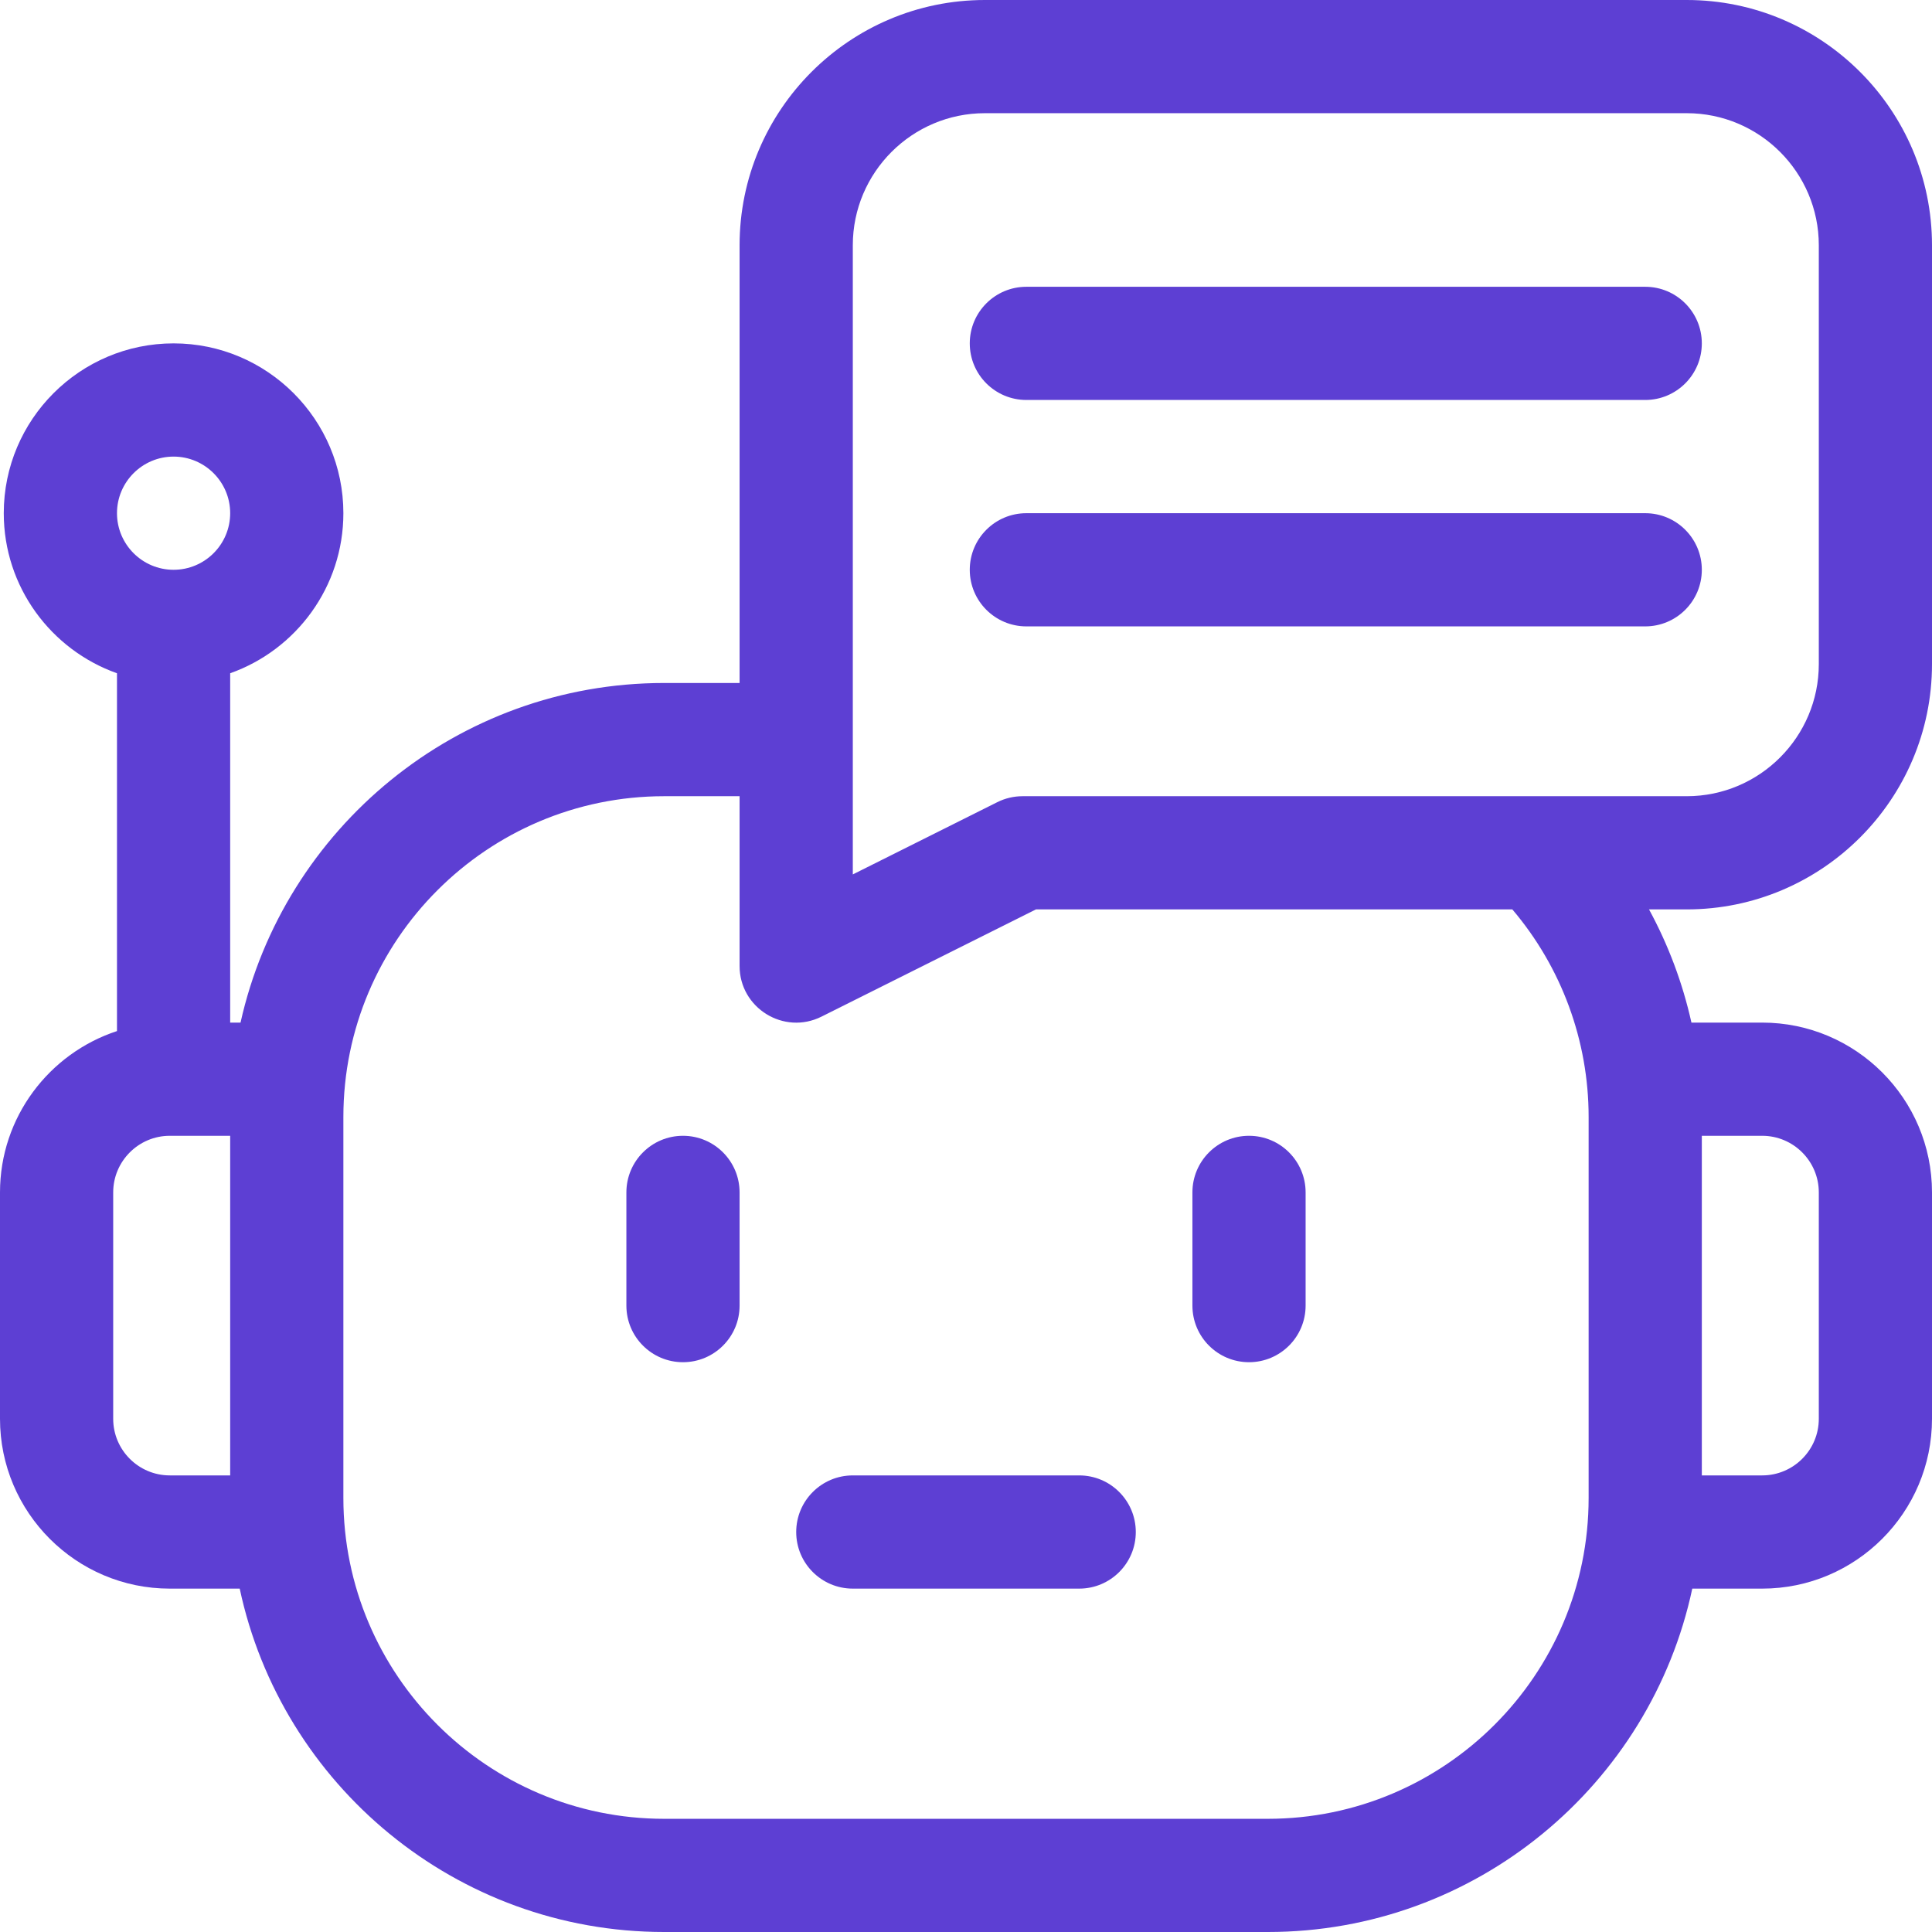
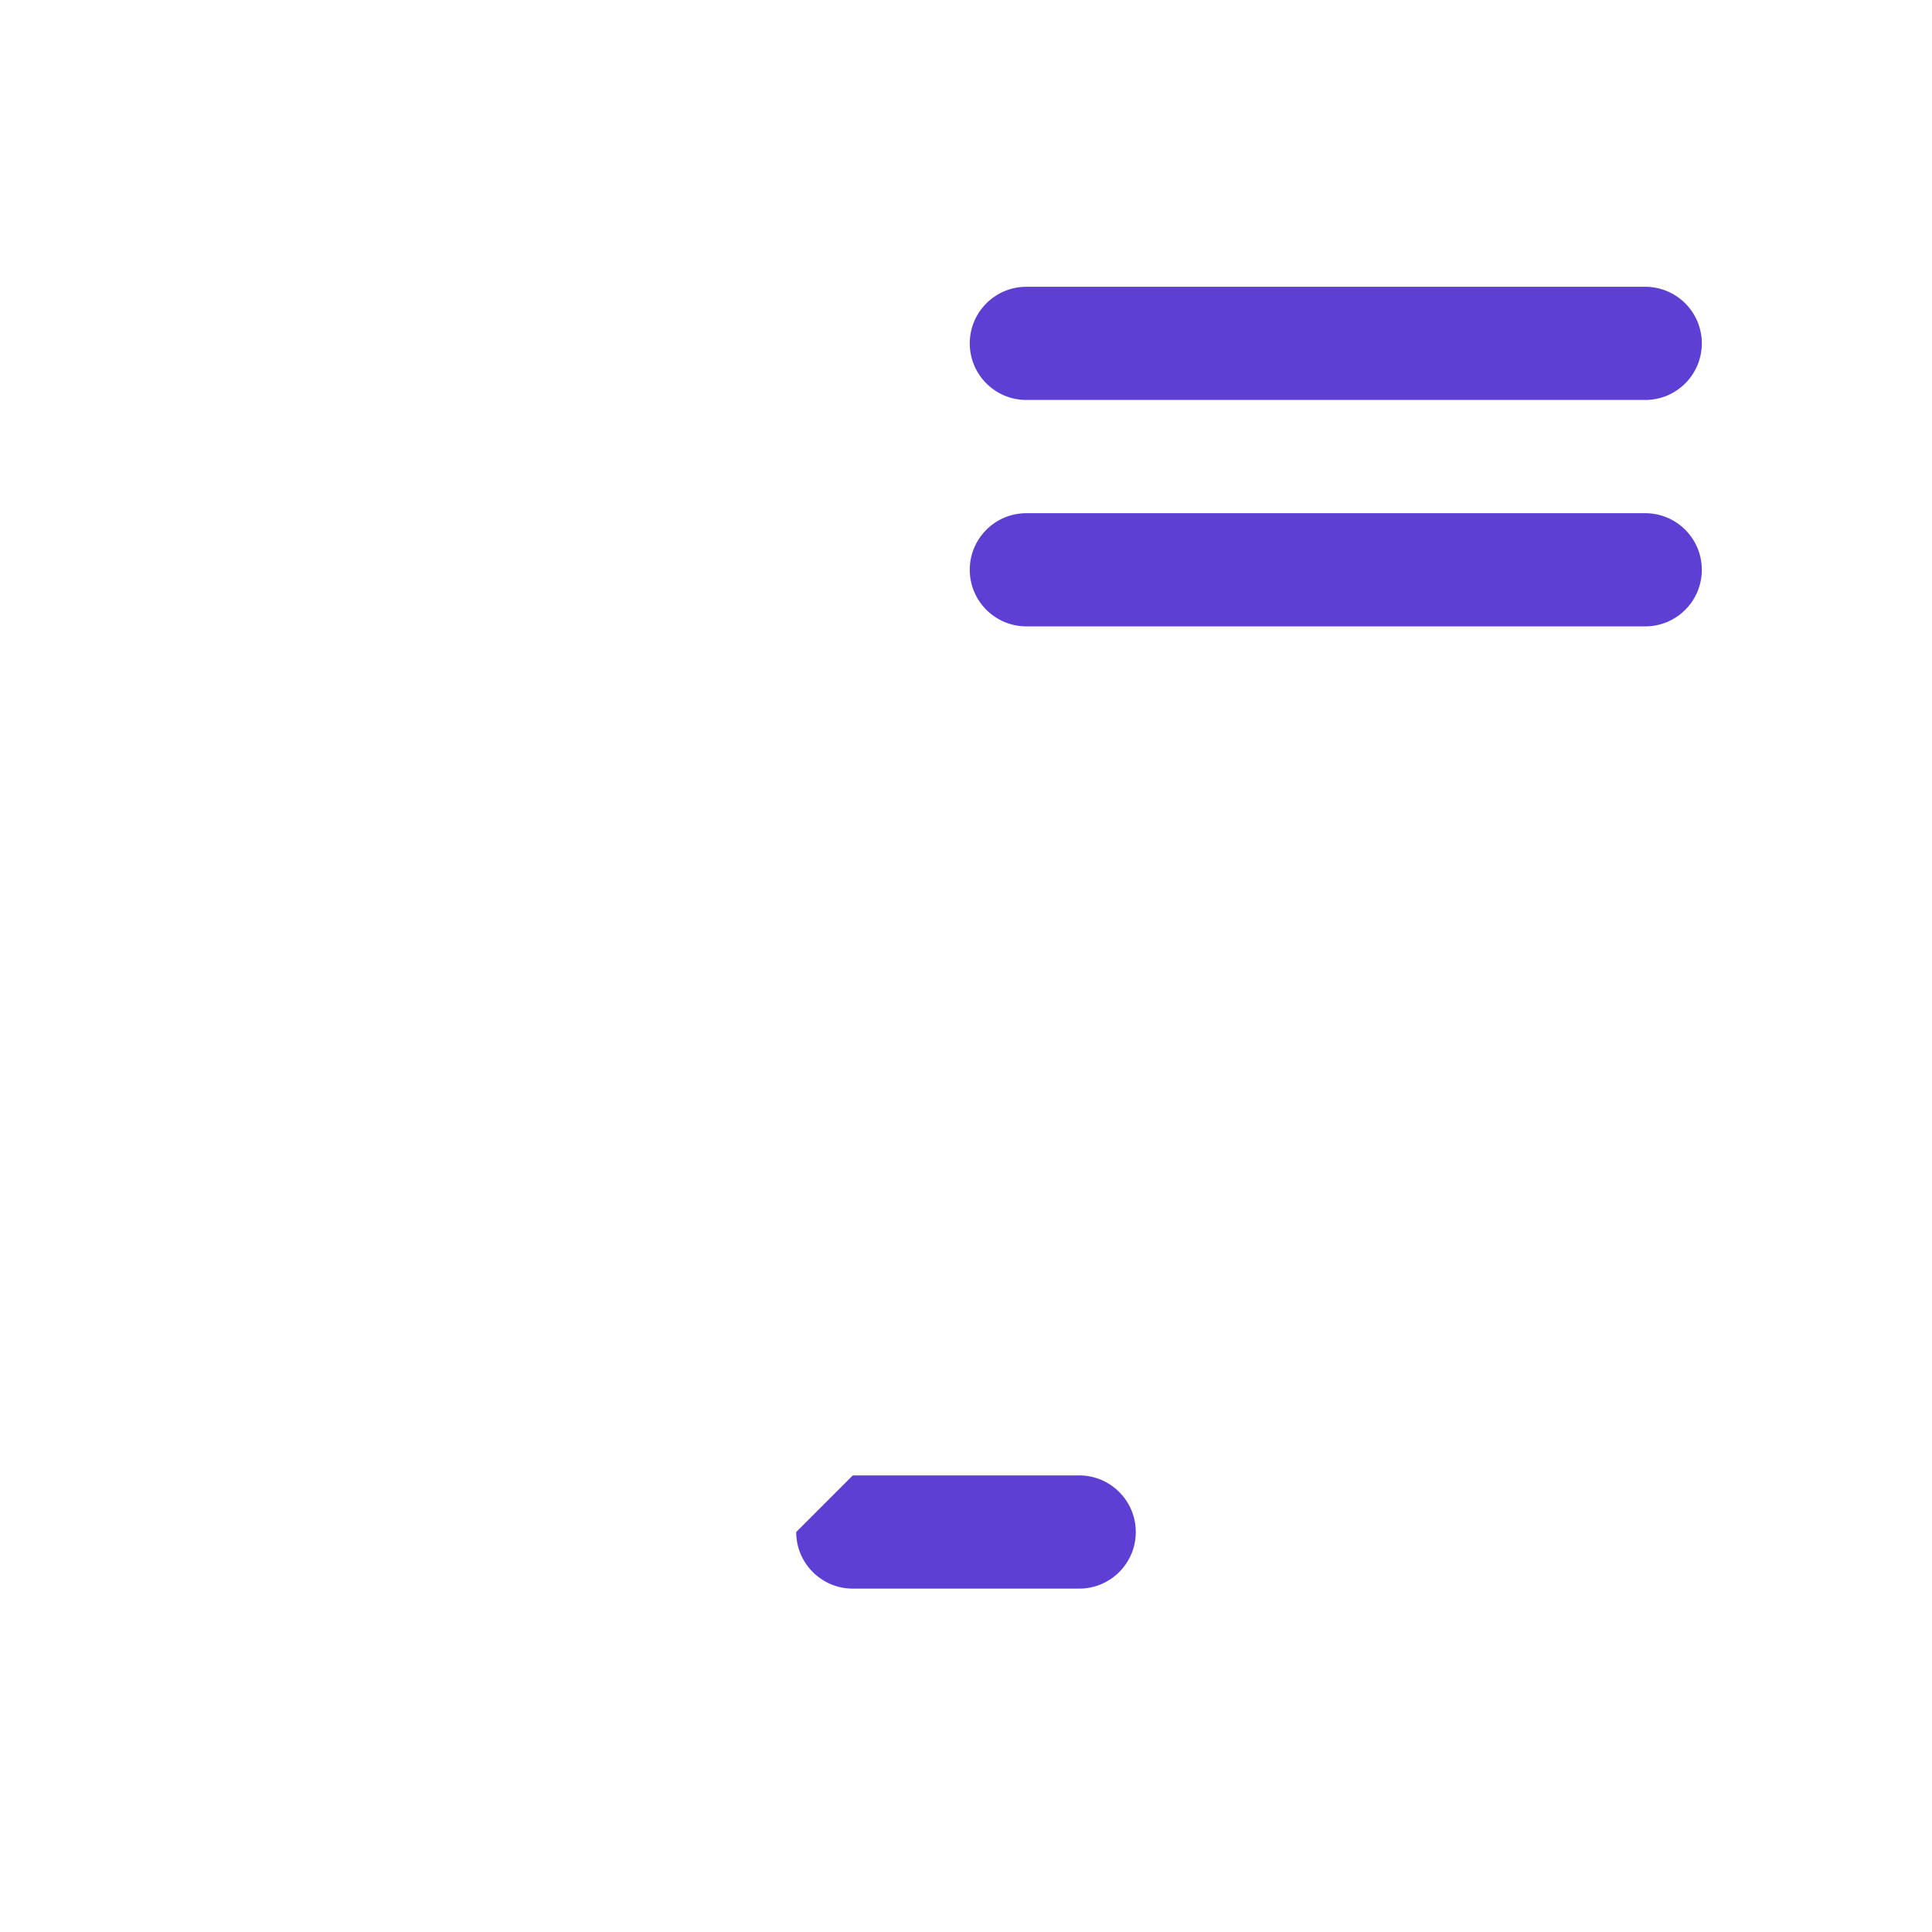
<svg xmlns="http://www.w3.org/2000/svg" width="78" height="78" viewBox="0 0 78 78" fill="none">
  <g clip-path="url(#clip0_4663_6128)">
-     <path d="M27.574 45.855C26.312 45.855 25.289 46.879 25.289 48.141V52.711C25.289 53.973 26.312 54.996 27.574 54.996C28.836 54.996 29.859 53.973 29.859 52.711V48.141C29.859 46.879 28.836 45.855 27.574 45.855Z" fill="#5D3FD3" />
-     <path d="M50.426 54.996C51.688 54.996 52.711 53.973 52.711 52.711V48.141C52.711 46.879 51.688 45.855 50.426 45.855C49.164 45.855 48.141 46.879 48.141 48.141V52.711C48.141 53.973 49.164 54.996 50.426 54.996Z" fill="#5D3FD3" />
    <path d="M41.438 16.148H66.422C67.684 16.148 68.707 15.125 68.707 13.863C68.707 12.601 67.684 11.578 66.422 11.578H41.438C40.175 11.578 39.152 12.601 39.152 13.863C39.152 15.125 40.175 16.148 41.438 16.148Z" fill="#5D3FD3" />
-     <path d="M78 26.812V9.902C78 4.442 73.558 0 68.098 0H39.762C34.302 0 29.859 4.442 29.859 9.902V27.574H26.812C18.46 27.574 11.455 33.45 9.711 41.285H9.293V27.181C11.953 26.238 13.863 23.698 13.863 20.719C13.863 16.939 10.788 13.863 7.008 13.863C3.228 13.863 0.152 16.939 0.152 20.719C0.152 23.698 2.063 26.238 4.723 27.181V41.627C1.984 42.526 0 45.105 0 48.141V57.281C0 61.061 3.075 64.137 6.855 64.137H9.678C11.364 72.048 18.406 78 26.812 78H51.188C59.594 78 66.636 72.048 68.322 64.137H71.144C74.925 64.137 78 61.061 78 57.281V48.141C78 44.361 74.925 41.285 71.144 41.285H68.288C67.933 39.689 67.356 38.15 66.575 36.715H68.098C73.558 36.715 78 32.273 78 26.812ZM34.43 9.902C34.43 6.962 36.822 4.57 39.762 4.57H68.098C71.038 4.57 73.43 6.962 73.43 9.902V26.812C73.43 29.753 71.038 32.145 68.098 32.145H41.285C40.93 32.145 40.581 32.227 40.263 32.386L34.43 35.303V9.902ZM7.008 18.434C8.268 18.434 9.293 19.459 9.293 20.719C9.293 21.979 8.268 23.004 7.008 23.004C5.748 23.004 4.723 21.979 4.723 20.719C4.723 19.459 5.748 18.434 7.008 18.434ZM4.57 57.281V48.141C4.57 46.881 5.595 45.855 6.855 45.855H9.293V59.566H6.855C5.595 59.566 4.57 58.541 4.57 57.281ZM73.43 48.141V57.281C73.43 58.541 72.405 59.566 71.144 59.566H68.707V45.855H71.144C72.405 45.855 73.43 46.881 73.43 48.141ZM64.137 45.094V60.48C64.137 67.621 58.328 73.43 51.188 73.43H26.812C19.672 73.43 13.863 67.621 13.863 60.48V45.094C13.863 37.954 19.672 32.145 26.812 32.145H29.859V39C29.859 40.696 31.648 41.803 33.166 41.044L41.825 36.715H61.057C63.043 39.052 64.137 42.017 64.137 45.094Z" fill="#5D3FD3" />
    <path d="M41.438 25.289H66.422C67.684 25.289 68.707 24.266 68.707 23.004C68.707 21.742 67.684 20.719 66.422 20.719H41.438C40.175 20.719 39.152 21.742 39.152 23.004C39.152 24.266 40.175 25.289 41.438 25.289Z" fill="#5D3FD3" />
-     <path d="M32.145 61.852C32.145 63.114 33.168 64.137 34.43 64.137H43.57C44.832 64.137 45.855 63.114 45.855 61.852C45.855 60.59 44.832 59.566 43.57 59.566H34.43C33.168 59.566 32.145 60.59 32.145 61.852Z" fill="#5D3FD3" />
+     <path d="M32.145 61.852C32.145 63.114 33.168 64.137 34.43 64.137H43.57C44.832 64.137 45.855 63.114 45.855 61.852C45.855 60.59 44.832 59.566 43.57 59.566H34.43Z" fill="#5D3FD3" />
  </g>
  <defs>
    <clipPath id="clip0_4663_6128">
      <rect width="78" height="78" fill="white" />
    </clipPath>
  </defs>
</svg>